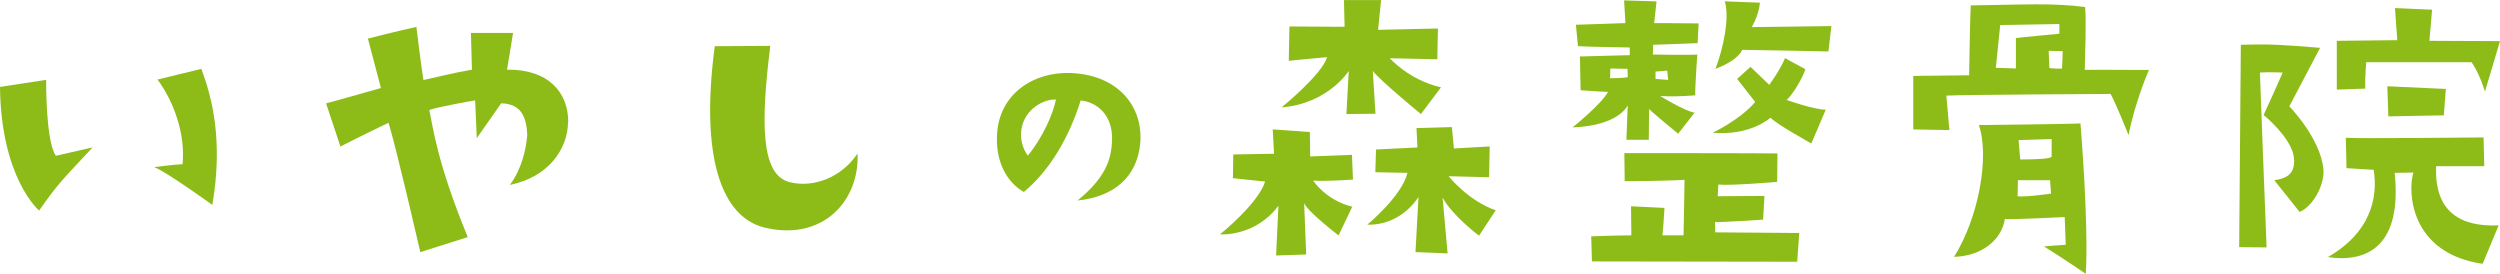
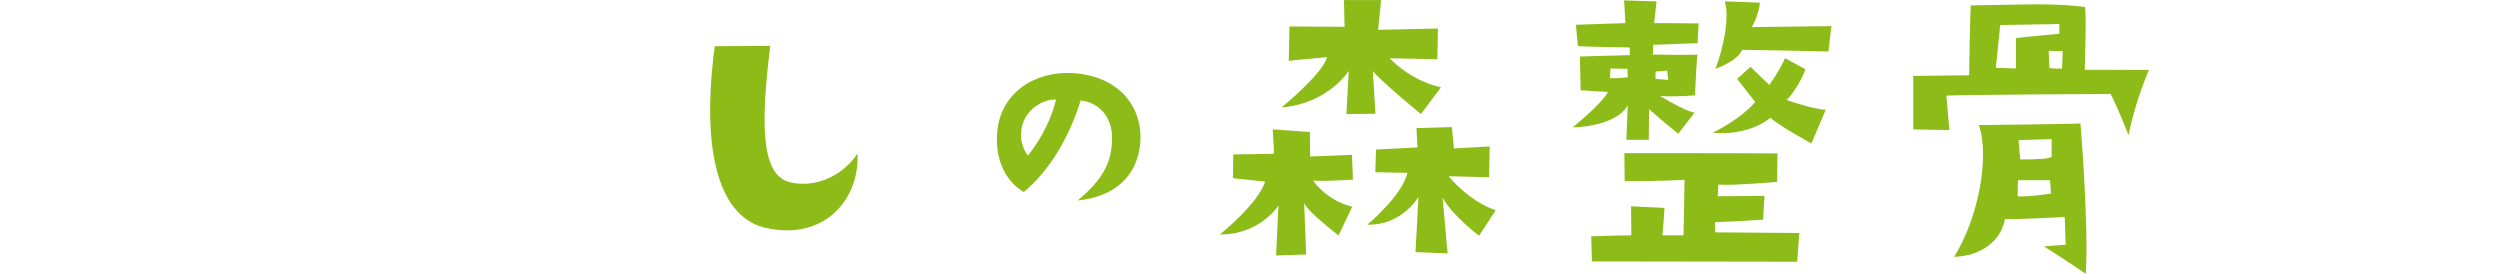
<svg xmlns="http://www.w3.org/2000/svg" id="_レイヤー_2" data-name="レイヤー 2" viewBox="0 0 468.6 51.33">
  <defs>
    <style>
      .cls-1 {
        fill: #8dbc19;
        stroke-width: 0px;
      }
    </style>
  </defs>
  <g id="_レイヤー_1-2" data-name="レイヤー 1">
    <g>
-       <path class="cls-1" d="M0,16.29l8.65-1.32s-.12,11.47,1.82,14.23l6.89-1.57c-5.51,5.95-6.27,6.46-10.03,11.84,0,0-7.14-6.02-7.33-23.19ZM34.22,30.77c.56-5.83-1.75-11.91-4.7-15.86l8.21-2c2.01,5.26,4.14,13.47,2.07,25.5,0,0-8.77-6.33-10.9-7.08,0,0,3.76-.5,5.33-.56Z" />
-       <path class="cls-1" d="M106.47,22.94c-.06,5.08-3.76,10.28-10.9,11.72,2.19-2.95,3.01-6.52,3.26-9.34-.13-3.07-.94-5.89-4.89-5.95l-4.57,6.52-.31-7.08s-7.27,1.25-8.59,1.82c.63,2.82,1.38,9.71,7.21,23.81l-8.9,2.82s-4.32-18.86-5.95-24.25c0,0-5.64,2.7-9.02,4.45l-2.69-8.08s6.64-1.82,10.28-2.88l-2.44-9.27s5.39-1.38,9.09-2.19c0,0,.88,7.33,1.32,9.96,3.7-.81,5.2-1.25,9.09-1.94l-.19-6.89h7.9s-.94,5.83-1.13,6.89c7.77-.12,11.53,4.32,11.47,9.9Z" />
      <path class="cls-1" d="M144.38,8.59c-1.75,14.23-1.88,24.25,3.7,25.57,4.7,1.13,9.84-1.13,12.66-5.39.38,8.84-6.39,16.17-16.73,14.04-9.15-1.63-12.72-14.1-10.03-34.15l10.4-.06Z" />
      <path class="cls-1" d="M208.45,26.03c.05-4.35-2.67-6.87-5.89-7.2-2.15,6.92-5.84,13.18-10.66,17.16-3.23-1.87-5.38-5.8-5-10.99.47-7.43,6.87-11.64,13.93-11.31,8.84.42,13.46,6.31,12.9,13.14-.56,6.26-4.86,10.05-11.74,10.75,5.05-4.16,6.41-7.53,6.45-11.55ZM197.93,18.65c-2.24-.09-5.75,1.68-6.45,5.42-.33,2.01.19,3.74,1.17,5.1,2.76-3.32,4.77-7.85,5.28-10.52Z" />
      <path class="cls-1" d="M237.12,34.03l-6.02-.63.06-4.45,7.65-.13-.25-4.57,6.96.5.06,4.58,7.83-.31.19,4.64s-5.26.38-7.46.19c0,0,2.38,3.7,7.33,4.89l-2.57,5.39s-5.95-4.57-6.45-6.08l.38,9.65-5.64.19.44-9.34s-3.57,5.51-10.97,5.39c0,0,7.21-5.77,8.46-9.9ZM248.71,10.72s-6.27.56-7.14.69l.12-6.45,10.34.06-.12-5.01h6.96l-.56,5.58,11.22-.25-.12,5.77-8.9-.19s3.57,4.07,9.59,5.45l-3.76,5.01s-7.71-6.33-9.02-8.08l.5,8.02-5.45.06.44-8.08s-3.88,6.14-12.6,6.83c0,0,7.65-6.2,8.52-9.4ZM280.36,39.42l-3.13,4.76s-5.01-3.76-6.83-7.14l.94,10.46-6.02-.25.56-10.34s-3.13,5.39-9.59,5.2c0,0,6.52-5.39,7.52-9.71,0,0-5.64-.12-6.02-.12l.13-4.26,7.77-.38-.19-3.63,6.64-.19.38,4.01,6.71-.38-.12,5.77-7.58-.19s3.7,4.64,8.84,6.39Z" />
      <path class="cls-1" d="M301.41,17.23s-3.82-.19-5.14-.31l-.13-6.33s8.52-.25,9.34-.25v-1.44s-8.52-.13-9.71-.25l-.38-4.01s8.84-.31,9.28-.31l-.25-4.26,6.08.19-.44,4.07s4.83,0,8.33.06l-.19,3.7s-6.77.25-8.33.31l-.06,1.82s7.65.13,8.33,0c0,0-.44,6.2-.38,7.65q-4.07.31-6.58.12s4.57,2.82,6.45,3.13l-3.07,3.95s-4.89-4.01-5.45-4.64l-.06,5.77h-4.2l.25-6.46s-1.57,3.82-10.34,4.14c0,0,5.33-4.26,6.64-6.64ZM322.09,34.59l-.13,2.19,8.77-.06-.25,4.45s-8.59.56-9.02.44l.06,1.94s13.97.12,15.73.12l-.38,5.39s-34.34-.06-38.48-.06l-.13-4.7s5.14-.19,7.52-.19l-.06-5.45,6.27.31s-.25,4.2-.38,5.14h3.95s.19-8.77.19-10.4c0,0-4.2.25-11.22.25l-.06-5.26s26.51,0,28.7.06l-.06,5.33s-8.71.75-11.03.5ZM301.79,14.66c2.32,0,3.32-.19,3.32-.19l-.06-1.57-3.2-.06-.06,1.82ZM310.31,14.79c1.38.12,2.38.19,2.38.19l-.19-1.75-2.19.19v1.38ZM328.99,19.11l-3.38-4.32,2.51-2.26c2.26,2.19,1.5,1.44,3.51,3.38,0,0,2-2.7,2.95-5.01l3.82,2.07c-.5,1.63-2.32,4.7-3.51,5.77,0,0,5.14,1.82,7.33,1.82l-2.7,6.33s-6.58-3.63-7.65-4.83c0,0-3.76,3.45-10.84,2.82,0,0,5.08-2.38,7.96-5.76ZM328.36,5.08l14.92-.19-.56,4.76s-14.04-.31-16.17-.31c0,0-.44,1.82-5.01,3.57,1.5-3.89,2.69-9.65,1.75-12.66l6.58.25s-.06,2-1.5,4.57Z" />
      <path class="cls-1" d="M365.39,24.38l-6.77-.12v-10.03s9.65-.12,10.47-.12c0,0,.19-11.91.31-13.1,9.84-.12,15.29-.5,21.43.31.25,2.26,0,8.9-.06,11.78,3.63-.06,11.28.06,12.03,0,0,0-2.63,6.02-3.82,12.22,0,0-2.57-6.39-3.38-7.71,0,0-27.13.13-30.77.31l.56,6.46ZM366.27,48.13c4.57-7.21,6.71-18.8,4.64-24.69,0,0,17.92-.19,19.05-.31,0,0,1.57,18.67,1,28.2,0,0-3.82-2.63-7.83-5.14,0,0,3.57-.31,4.07-.31l-.19-5.2s-9.65.5-11.22.38c-.63,4.01-4.45,6.96-9.53,7.08ZM374.1,12.72c1.13,0,3.76.12,3.76.12v-5.7c.81-.13,8.15-.82,8.15-.82v-1.82l-11.09.19-.82,8.02ZM378.18,36.79c1.57.19,6.27-.5,6.27-.5l-.19-2.51h-6.02l-.06,3.01ZM378.36,26.26l.31,3.63c3.07,0,5.51-.12,5.89-.5v-3.32l-6.2.19ZM386.64,9.59l-2.63-.06.12,3.2c.75.19,2.38.12,2.38.12l.13-3.26Z" />
-       <path class="cls-1" d="M420.03,8.4c5.64-.19,7.71,0,14.85.56l-5.77,10.97s5.83,5.95,6.39,11.78c.25,2.88-1.88,6.89-4.45,8.02l-4.76-5.95c2.76-.38,3.88-1.5,3.7-4.07-.19-2.88-3.63-6.46-5.7-8.15,0,0,3.07-6.71,3.57-7.96,0,0-2.76-.12-4.26,0,0,0,1,27.26,1.25,32.78l-5.14-.06.31-37.91ZM444.91,31.83l-5.08-.31-.13-5.7c1.32.19,25.82-.06,25.82-.06l.13,5.39h-9.02c-.38,8.77,4.83,11.41,11.72,11.09l-3.01,7.21c-13.79-2.01-14.04-13.79-12.97-17.11l-3.51.06c1.38,13.41-4.83,16.92-12.53,15.79,7.9-4.51,9.46-11.03,8.59-16.36ZM468.6,7.71l-2.82,9.46s-.94-3.26-2.51-5.51h-19.74s-.25,2.76-.19,4.95l-5.33.19V7.65l11.34-.12-.44-6.02,6.96.31-.5,5.83,13.22.06ZM458.07,21.62l-10.4.19-.19-5.64,10.97.5-.38,4.95Z" />
    </g>
  </g>
</svg>